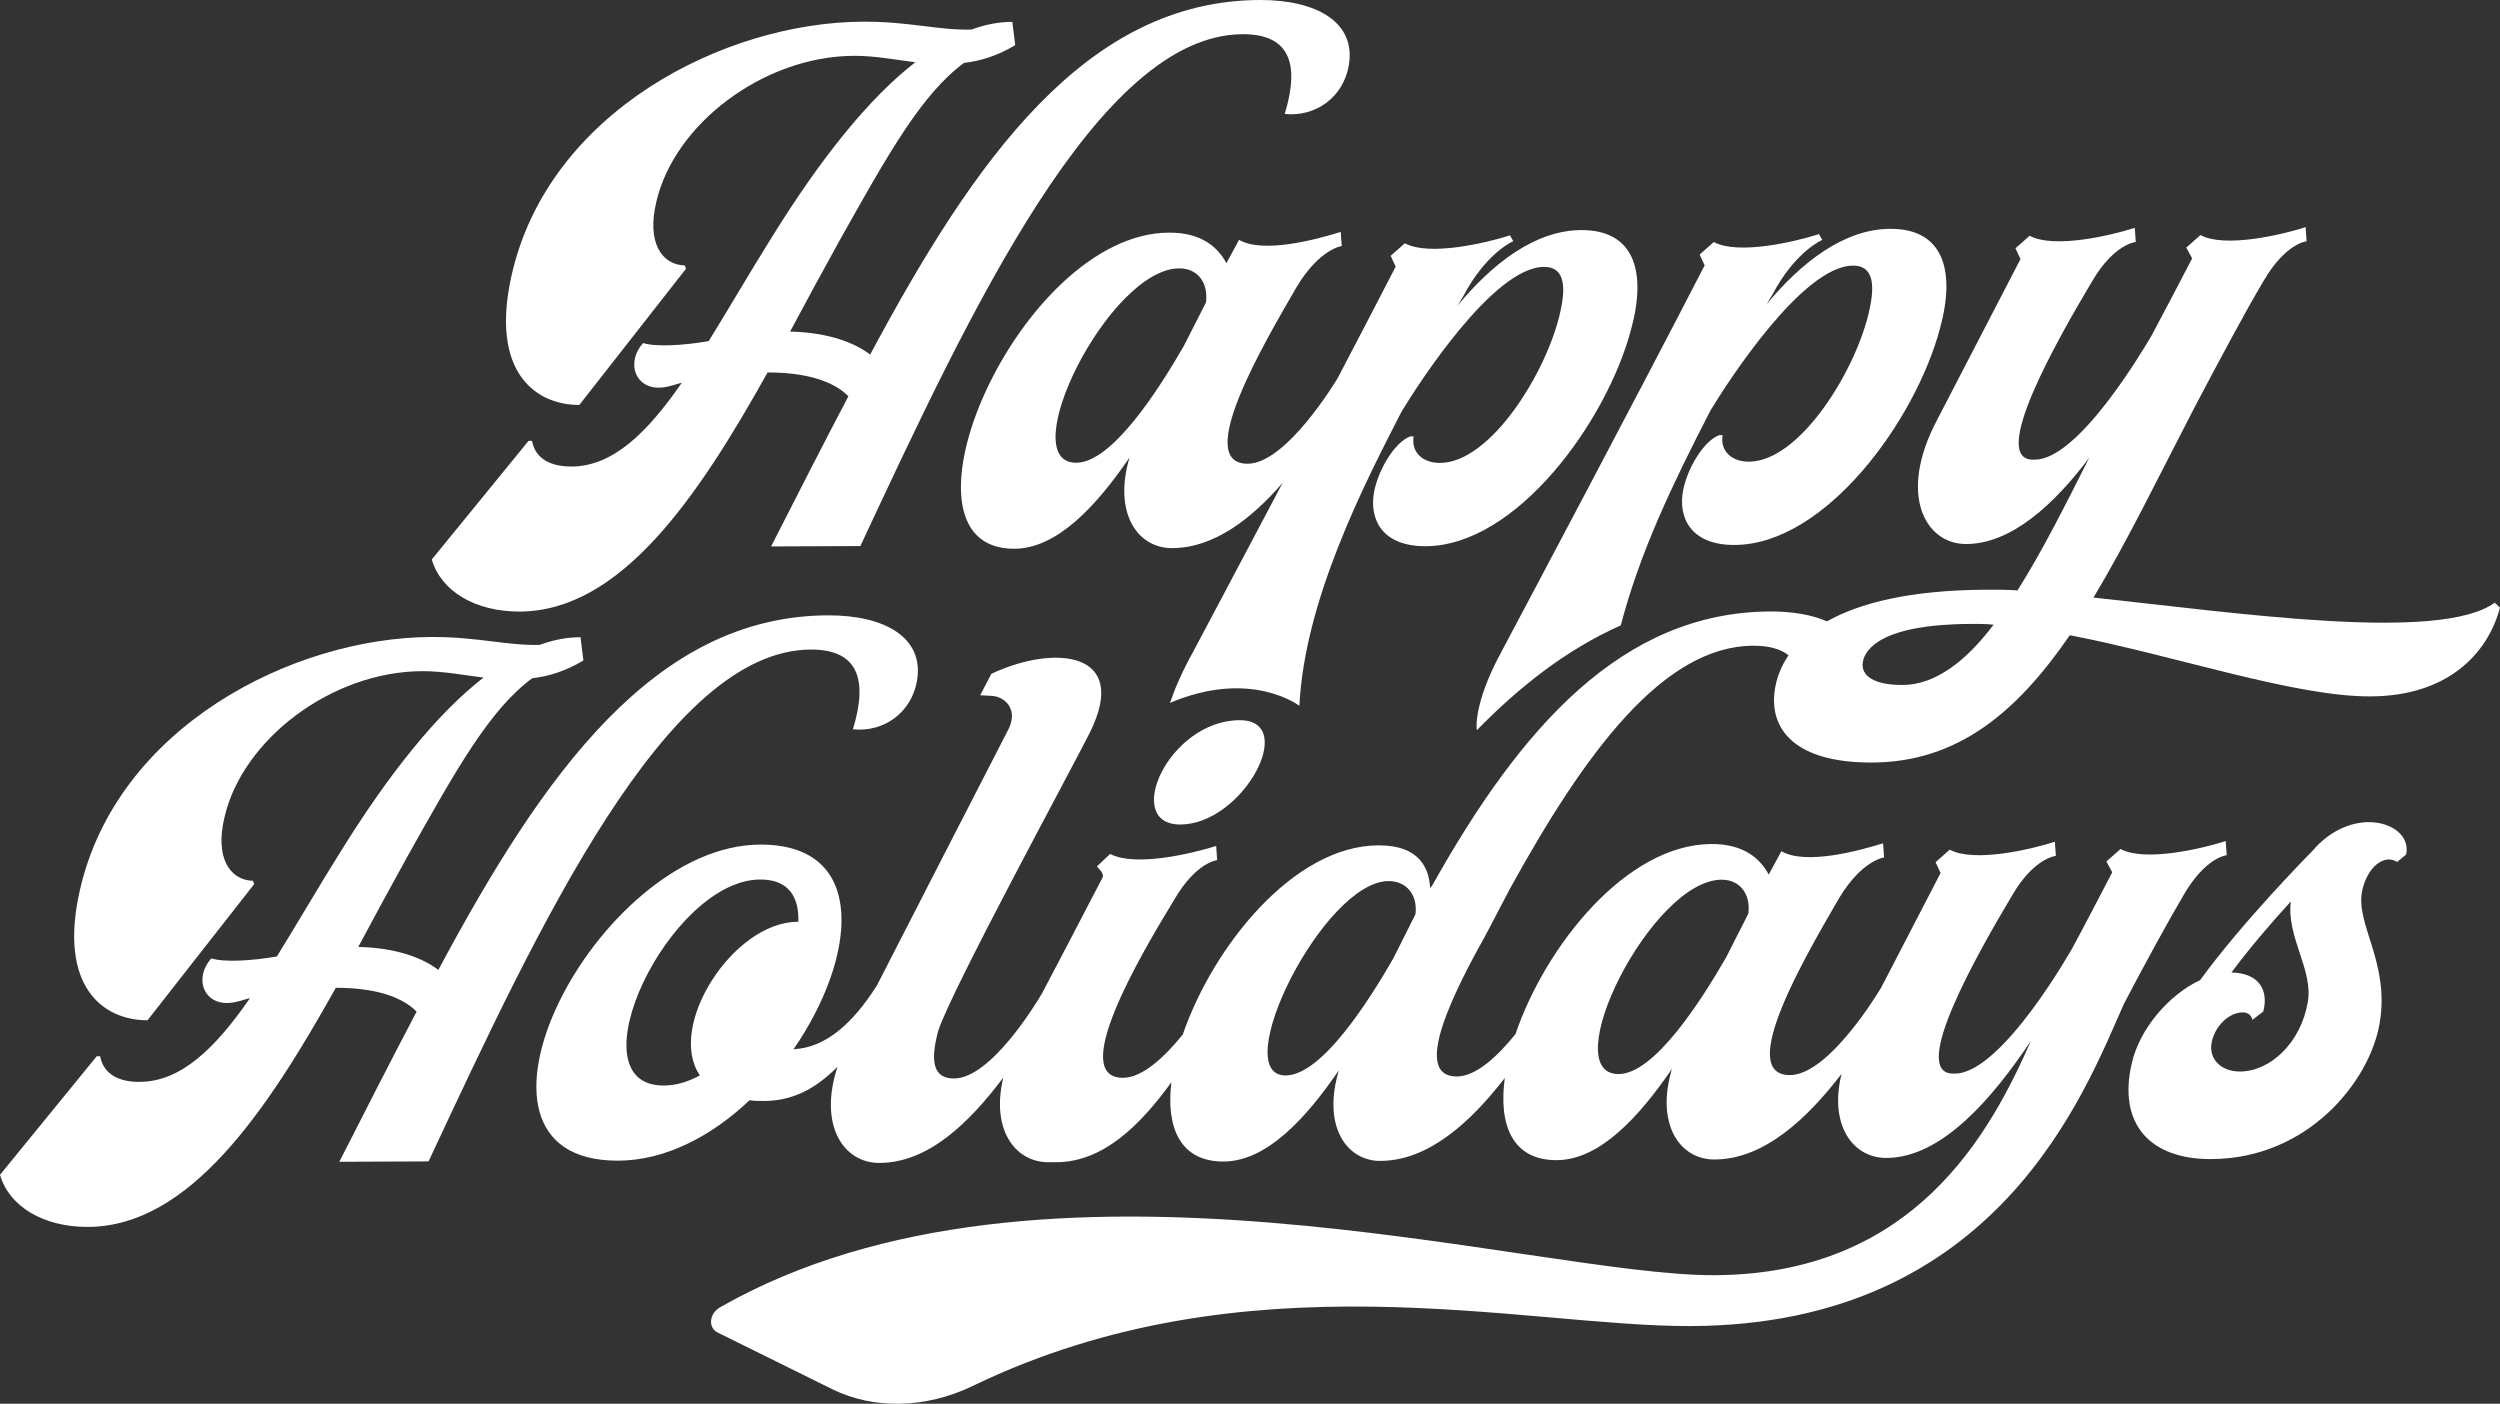
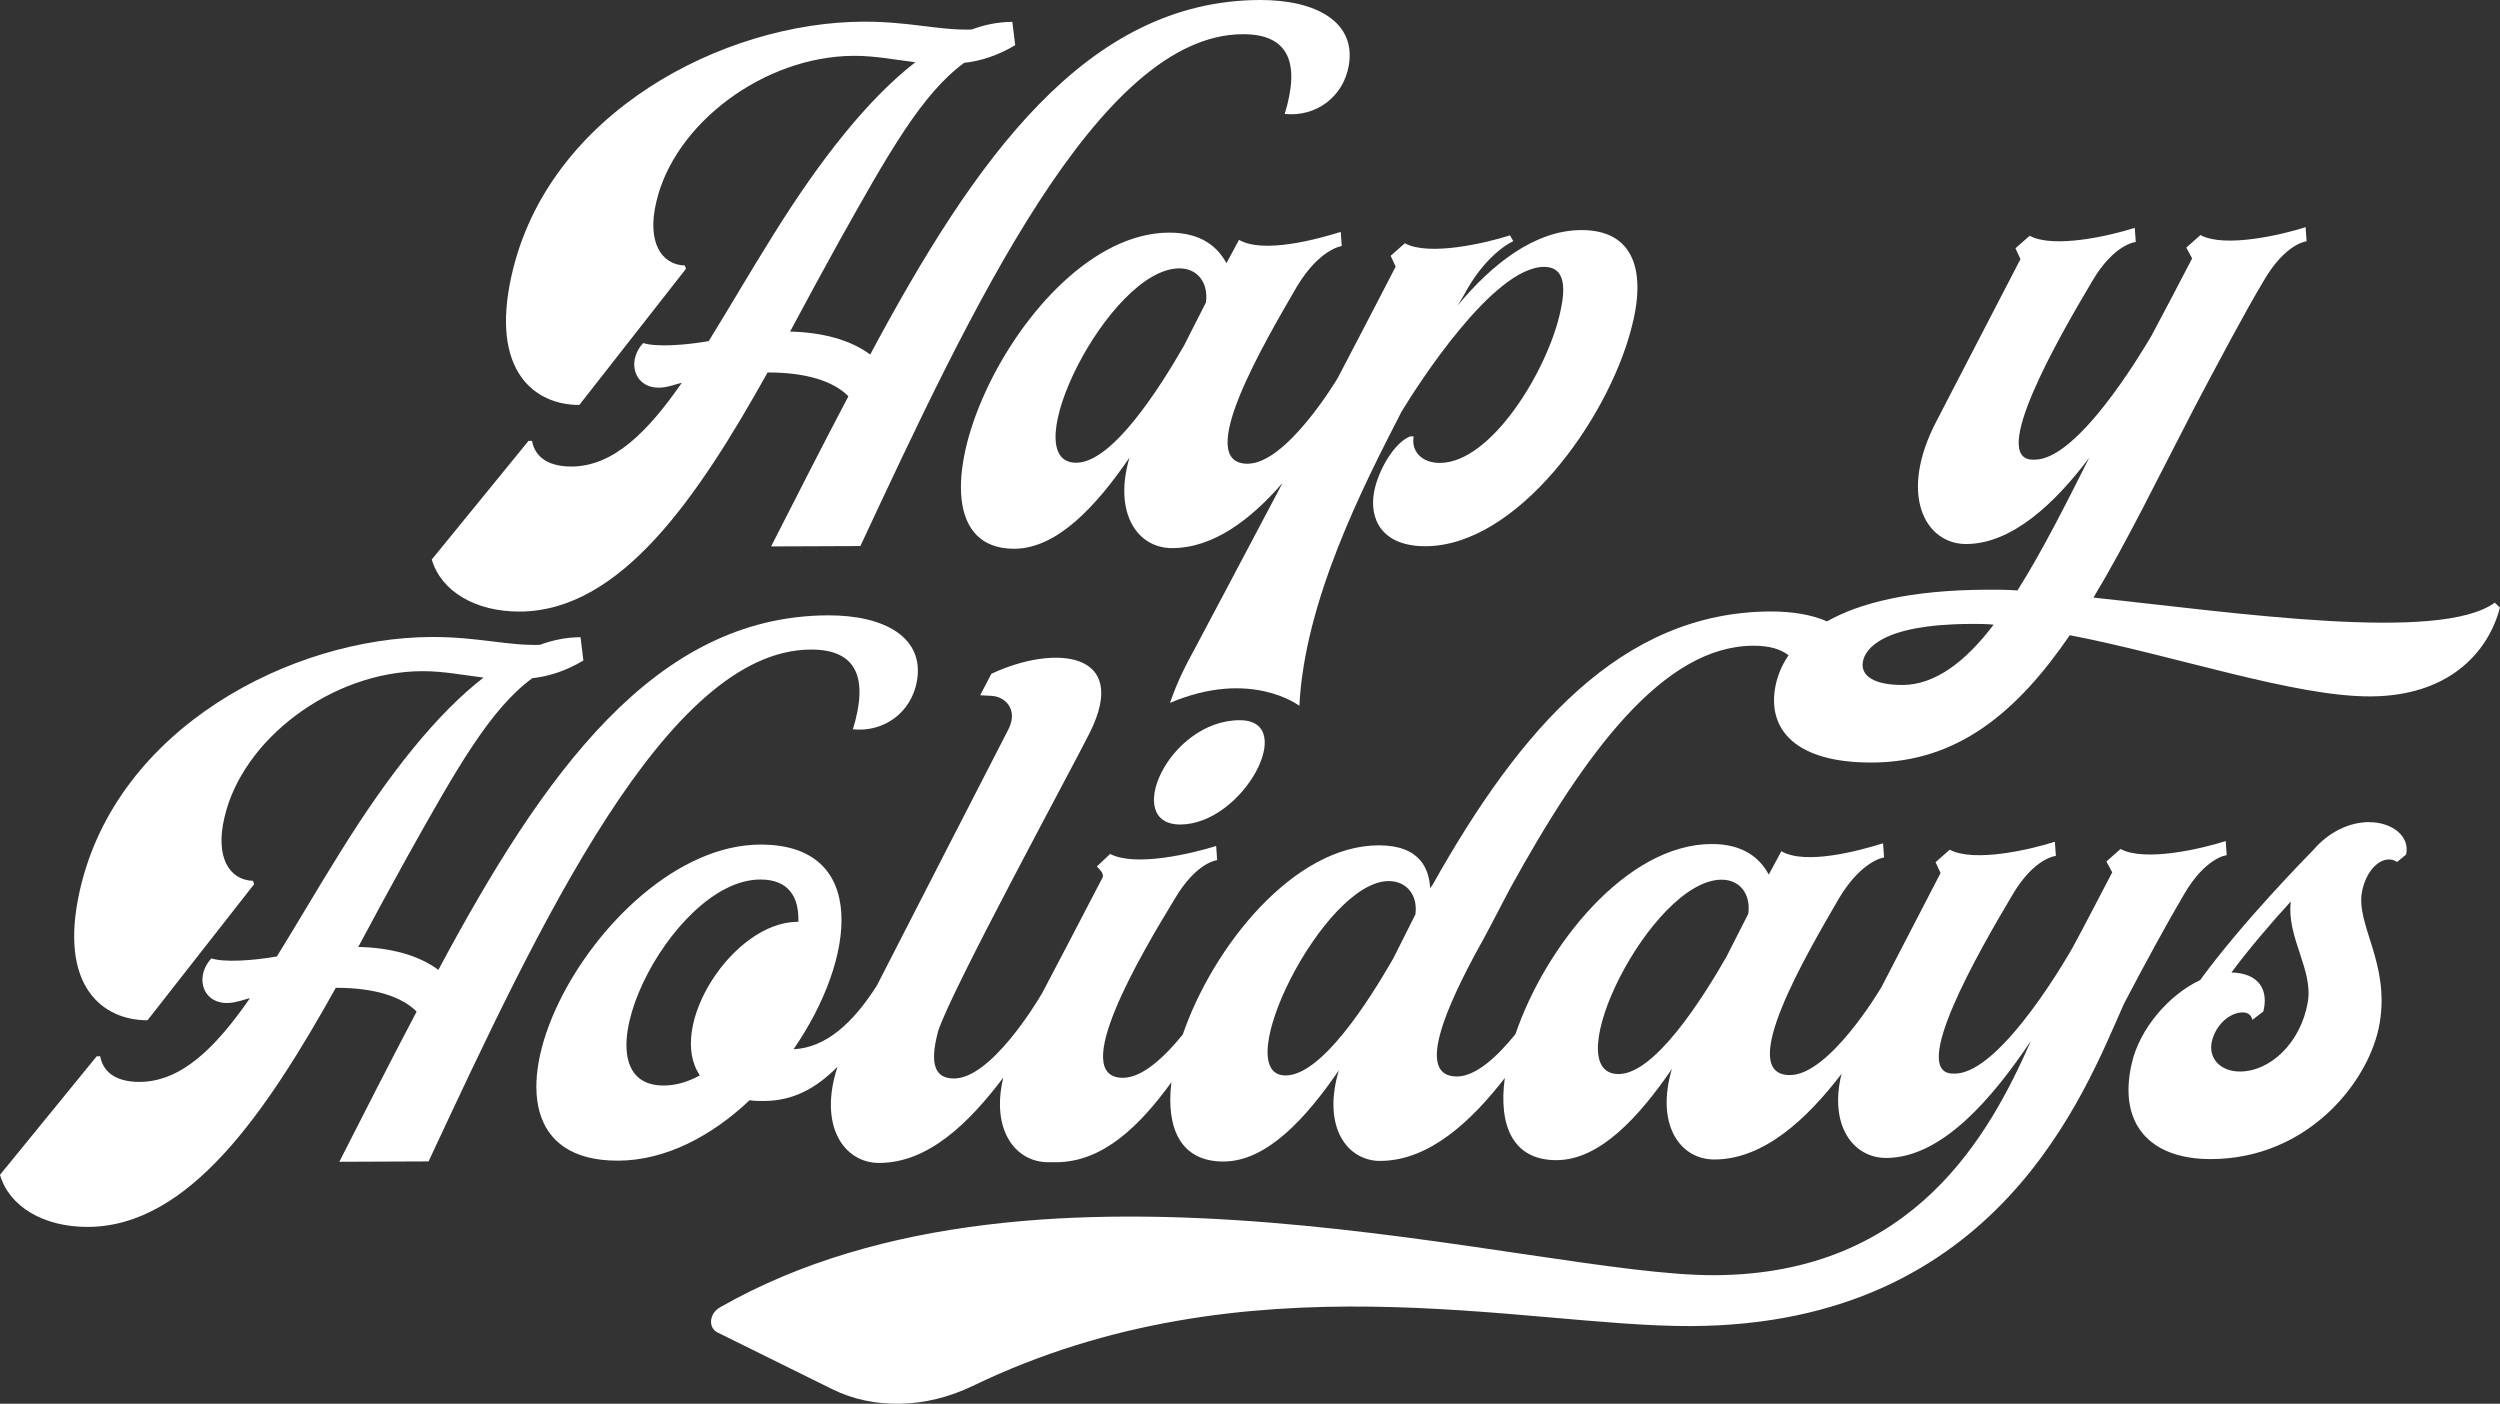
<svg xmlns="http://www.w3.org/2000/svg" id="Layer_2" data-name="Layer 2" viewBox="0 0 1023.24 574.54">
  <rect x="0" y="0" width="1023.24" height="574.54" fill="#333333" stroke="none" />
  <defs>
    <style>
      .cls-1 {
        fill: #fff;
      }
    </style>
  </defs>
  <g id="Happy_Holidays" data-name="Happy Holidays">
    <g>
      <path class="cls-1" d="M233.84,190.94c-7.73.03-14.64-2.67-16.1-10.5h-1.41s-39.6,48.55-39.6,48.55c3.74,12.93,17.73,21.39,36,21.32,41.45-.17,73.03-46.98,101.44-97.86,15.81-.07,27.11,3.64,33.08,9.74-10.43,19.8-21.03,40.63-31.64,61.46l36.53-.15C397.16,127.23,449.6,14.24,508.62,14c18.97-.08,23.59,11.83,17.2,32.64,12.76,1.31,24.01-6.91,26.24-19.87C555.11,9.04,538.78-.09,515.59,0c-70.96.29-116.48,64.87-159.43,145.12-8.08-6.1-19.84-9.12-32.78-9.4,6.74-12.63,13.42-24.93,20.04-36.88,20.27-36.2,33.92-60.45,51.2-73.12,6.44-.71,13.47-2.78,20.9-7.24l-1.17-9.53c-5.62.02-11.07,1.07-16.69,3.14-13.41.4-25.41-3.3-44.38-3.22-56.91.23-128.88,36.99-143.89,103.83-8.91,39.56,9.82,53.11,27.73,53.04l43.64-55.72-.47-1.36c-9.78-.3-15.51-9.82-11.7-25.85,7.27-32.06,43.99-59.8,80.88-59.96,8.78-.04,16.92,1.63,25.18,2.62-19.03,14.73-38.72,39.34-58.63,71.45-9.2,14.69-17.69,29.37-25.95,42.7-10.13,1.75-21.49,2.47-26.82.79-7.79,8.55-2.58,21.14,10.65,17.67,1.81-.35,3.34-1.04,5.15-1.38-14,20.16-28,34.19-45.21,34.26Z" />
      <path class="cls-1" d="M547.58,154.63c-.96,1.61-21.14,35.1-36.91,35.17-22.48.09,6.75-49.43,20.23-72.66,9.32-15.37,18.27-16.43,18.27-16.43l-.41-5.79c-10.01,3.11-31.74,8.99-41.63,3.24l-5.16,9.56c-3.45-6.46-10.12-12.56-23.47-12.51-61.48.25-117.44,129.61-63.34,129.39,17.57-.07,33.56-17.51,47.15-37.33-6.68,22.52,3.09,37.13,17.49,37.07,17.02-.07,32.26-11.83,45.17-26.71-17.43,33.04-32.59,61.54-36.69,69.26-4.48,8.06-7.45,15.03-9.42,20.8,33.14-14.11,52.97,1.2,52.97,1.2,2.12-42.94,26.03-89.76,41.85-120.48,6.85-11.27,37.55-59.1,58.28-59.18,7.38-.03,9.48,6.09,6.67,18.37-5.16,23.87-28.19,61.79-49.26,61.87-7.03.03-11.88-4.38-10.77-10.86h-1.4c-6.38,2.42-12.83,13.35-14.7,22.21-2.35,11.59,3.1,22.82,21.01,22.74,37.24-.15,74.08-51.07,84.05-88.59,6.62-24.22,1.07-40.89-20.36-40.8-18.97.08-36.42,13.78-50.6,30.87,1.47-2.39,2.93-4.78,3.98-6.83,8.96-15.37,18.8-19.5,18.8-19.5l-1.35-2.38c-9.66,3.11-33.08,8.65-43.04,3.24l-5.8,5.13,2.05,4.42c-6.92,13.44-15.13,29.2-23.66,45.49ZM493.6,123.77l-9.02,17.75c-10.02,17.42-29.29,47.82-44.05,47.88-26,.11,13.32-79.44,42.13-79.56,7.38-.03,12,5.74,10.94,13.92Z" />
-       <path class="cls-1" d="M614.74,266.37c-12.15,22.24-10.28,32.49-10.28,32.49,17.34-17.68,36.4-32.85,58.93-42.91,7.78-29.84,20.93-57.33,36.75-88.05,6.85-11.27,37.55-59.1,58.28-59.18,7.38-.03,9.48,6.09,6.67,18.37-5.16,23.87-28.19,61.79-49.26,61.87-7.03.03-11.88-4.38-10.77-10.86h-1.4c-6.38,2.42-12.83,13.35-14.7,22.21-2.35,11.59,3.1,22.82,21.01,22.74,37.24-.15,74.08-51.07,84.05-88.59,6.62-24.22,1.07-40.89-20.36-40.8-18.97.08-36.42,13.78-50.6,30.87,1.47-2.39,2.93-4.78,3.98-6.83,8.96-15.37,18.8-19.5,18.8-19.5l-1.35-2.38c-9.66,3.11-33.08,8.65-43.04,3.24l-5.8,5.13,2.05,4.42c-27.42,53.26-75.17,143.07-82.96,157.75Z" />
      <path class="cls-1" d="M1021.14,246.64c-22.49,16.45-105.68,4.18-164.29-2.05,13.77-22.88,26.83-49.86,41.54-78.19,9.37-17.76,20.8-39.27,28.18-51.56,8.96-15.37,17.51-16.08,17.51-16.08l-.41-5.79c-9.66,3.11-33.08,8.65-43.04,3.24l-5.8,5.13,2.4,4.42c-6.33,12.29-12.01,22.88-16.7,31.76-4.45,7.51-30.11,50.55-47.68,50.62h-.35s-.35,0-.35,0c-18.27.08,10.32-49.79,24.15-73.01,8.96-15.37,17.86-16.09,17.86-16.09l-.41-5.79c-9.66,3.11-33.08,8.65-43.03,3.24l-5.8,5.13,2.05,4.42-34.16,65.9c-16.11,30.39-4.88,50.79,11.98,50.72,18.62-.08,36.19-16.5,50.31-35.3-9.61,19.12-19.22,38.24-29.35,54.29-4.51-.32-8.72-.3-12.59-.29-31.64.13-52.21,5.51-65.37,12.96-6.21-2.72-14.19-4.09-23.21-4.05-60.77.25-102.3,47.78-138.28,111.98-.47.68-.88,1.03-.94,1.37-.41-7.83-3.97-17.7-21.19-17.63-34.74.14-67.71,41.51-80.06,77.42-7.14,8.83-16.32,17.69-24.43,17.73-22.48.09,6.81-49.77,20.99-73,8.96-15.37,17.51-16.09,17.51-16.09l-.41-5.79c-10.01,3.11-33.08,8.65-43.39,3.25l-5.45,5.13c.58.68,3.04,2.71,2.4,4.42-10.54,20.34-18.55,35.57-24.86,47.56-2.36,4.02-20.9,34.74-36,34.8-9.13.04-9.48-8.14-6.49-19.39,5.34-16.72,55.14-108.2,62.11-122.23,16.58-33.38-14.56-36.14-40.33-24.02l-4.58,8.78,4.5.23c5.54.28,9.44,4.71,8.32,10.15-.25,1.22-.69,2.45-1.31,3.66-14,27.12-38.87,75.72-53.78,104.76-9.87,15.52-20.96,25.47-34.12,26.08,25.72-37.24,30.95-83.94-13.67-83.76-67.1.28-133.6,129.68-58.07,129.37,19.32-.08,38.24-10.04,53.76-24.75,1.7.33,3.81.33,5.91.32,11.82-.05,21.15-5.03,30.08-14.01-7.91,24.01,2.49,39.43,17.16,39.37,20.06-.08,36.71-16.41,50.69-34.94-5.14,21.29,4.84,34.71,18.52,34.65.35,0,1.05,0,1.41,0h1.76c19.26-.09,34.33-15.14,47.1-32.73-2.24,18.66,3.67,32.52,21.4,32.44,17.57-.07,33.56-17.51,47.15-37.33-6.56,21.83,2.21,36.11,15.74,37.07.35,0,.7,0,1.05,0h.35s.35,0,.35,0c19.47-.32,36.49-15.92,50.43-33.93-2.63,19.26,3.13,33.71,21.24,33.63,17.57-.07,33.56-17.51,47.15-37.33-6.68,22.51,3.09,37.12,17.49,37.06,20.1-.08,37.71-16.48,51.94-35.05-5.19,21.16,4.75,34.48,18.38,34.42,22.83-.09,43.57-24.71,59.15-47.94-16.7,37.89-47.69,95.6-129.55,95.93-74.36.31-275.24-62.09-407.03,13.16-4.41,2.52-4.94,8.33-.99,10.29l47,23.23c16.76,8.28,38.09,8,57.41-1.34,112.12-54.17,225.4-24.23,294.06-24.52,125.77-.52,161.16-96.06,177.16-131.9,8.38-16.05,18.1-33.81,24.55-44.73,8.96-15.37,17.51-16.09,17.51-16.09l-.41-5.79c-9.66,3.11-33.08,8.65-43.04,3.24l-5.8,5.13,2.4,4.42c-6.27,11.95-11.54,22.19-16.17,30.73,0,0-28.88,51.57-48.21,51.65h-.35s-.35,0-.35,0c-18.27.08,10.32-49.79,24.15-73.01,8.96-15.37,17.86-16.09,17.86-16.09l-.41-5.79c-9.66,3.11-33.08,8.65-43.03,3.24l-5.8,5.13,2.05,4.42-24.6,47.46s-.05,0-.07,0c0,0-20.8,35.18-36.96,35.25-22.48.09,6.75-49.43,20.23-72.65,9.32-15.37,18.27-16.43,18.27-16.43l-.41-5.79c-10.01,3.11-31.74,8.99-41.63,3.24l-5.16,9.56c-3.45-6.46-10.13-12.56-23.47-12.51-34.86.14-67.93,41.79-80.19,77.79-7.01,8.7-15.96,17.32-23.95,17.36-17.21.07-4.15-28.94,9.15-53.19,1.47-2.39,6.21-11.61,12.48-23.56,30.64-55.66,62.74-99.41,99.63-99.56,6.42-.03,11.18,1.32,14.45,3.92-3.11,4.53-4.77,9.15-5.5,13.39-2.93,17.05,8.42,30.63,39.69,30.5,35.13-.14,59.38-20.69,80.93-52.12,43.15,8.34,91.86,25.17,123.12,25.05,31.27-.13,47.9-17.23,52.94-36.33l-2.11-2.04ZM286.45,440.15c-5.04,2.75-9.84,4.13-14.76,4.15-37.94.16,2.2-84.17,39.44-84.32,11.59-.05,15.98,7.09,15.63,17.31h-.35c-26.35.11-53.7,42.81-39.95,62.86ZM579.34,374.21l-9.08,18.09c-10.02,17.42-29.29,47.82-44.05,47.88-23.89.1,15.43-79.45,42.13-79.56,7.38-.03,12,5.74,11,13.58ZM704.64,360.06c7.38-.03,12,5.74,10.94,13.92l-9.02,17.75c-10.02,17.42-29.29,47.82-44.05,47.88-26,.11,13.32-79.44,42.13-79.56ZM778.73,280.35c-11.59.05-17.27-3.68-16.27-9.47.88-5.11,7.56-15.36,44.09-15.51,3.16-.01,6.32-.03,9.43.3-11.36,15.04-23.9,24.63-37.25,24.69Z" />
      <path class="cls-1" d="M331.88,265.86c18.97-.08,23.59,11.83,17.2,32.64,12.76,1.31,24.01-6.91,26.24-19.87,3.05-17.73-13.28-26.86-36.47-26.77-70.96.29-116.48,64.87-159.43,145.12-8.08-6.1-19.84-9.12-32.78-9.4,6.74-12.63,13.42-24.93,20.04-36.88,20.27-36.2,33.92-60.45,51.2-73.12,6.44-.71,13.47-2.78,20.9-7.24l-1.17-9.53c-5.62.02-11.07,1.07-16.69,3.13-13.41.39-25.41-3.3-44.38-3.22-56.91.23-128.88,36.99-143.89,103.83-8.91,39.56,9.82,53.11,27.73,53.04l43.64-55.71-.47-1.36c-9.78-.3-15.51-9.82-11.7-25.85,7.27-32.06,43.99-59.81,80.88-59.96,8.78-.04,16.92,1.63,25.18,2.62-19.03,14.73-38.72,39.34-58.63,71.45-9.2,14.69-17.69,29.37-25.95,42.7-10.13,1.75-21.49,2.48-26.82.79-7.79,8.55-2.58,21.13,10.65,17.67,1.81-.35,3.34-1.03,5.15-1.38-14,20.16-28,34.19-45.21,34.26-7.73.03-14.64-2.66-16.1-10.49h-1.41S0,480.85,0,480.85c3.74,12.93,17.73,21.39,36,21.32,41.45-.17,73.03-46.98,101.44-97.86,15.81-.07,27.11,3.64,33.08,9.74-10.43,19.81-21.03,40.63-31.64,61.46l36.53-.15c45-96.27,97.44-209.26,156.46-209.5Z" />
      <path class="cls-1" d="M483.15,337.47c25.65-.11,48.44-42.79,24.2-42.69-29.16.12-48.08,42.79-24.2,42.69Z" />
      <path class="cls-1" d="M969.54,336.49c-8.08.03-16.51,4.16-22.66,11.34-2.99,3.08-28.93,29.42-46.39,53.34-12.59,5.84-24.83,19.86-28,34.19-5.57,24.21,6.95,39.15,32.6,39.05,39.7-.16,64.83-31.95,68.87-55.48,4.28-24.89-9.88-40.5-7.18-54.14,2.11-10.23,9.31-15.37,14.35-11.98l3.69-3.08c1.64-7.5-5.79-13.26-15.28-13.22ZM944.57,410.18c-2.88,16.71-15.41,28.34-27.7,28.39-8.43.03-13.05-5.74-11.59-12.22,1.52-6.82,7.32-11.96,12.59-11.98,2.46-.01,3.63,1.35,4.04,3.05l4.45-3.43c2.11-8.19-1.17-15.67-13.05-15.96,6.85-9.23,16.11-20.17,24.31-29.06-1.82,14.66,9.24,27.9,6.95,41.2Z" />
    </g>
  </g>
</svg>